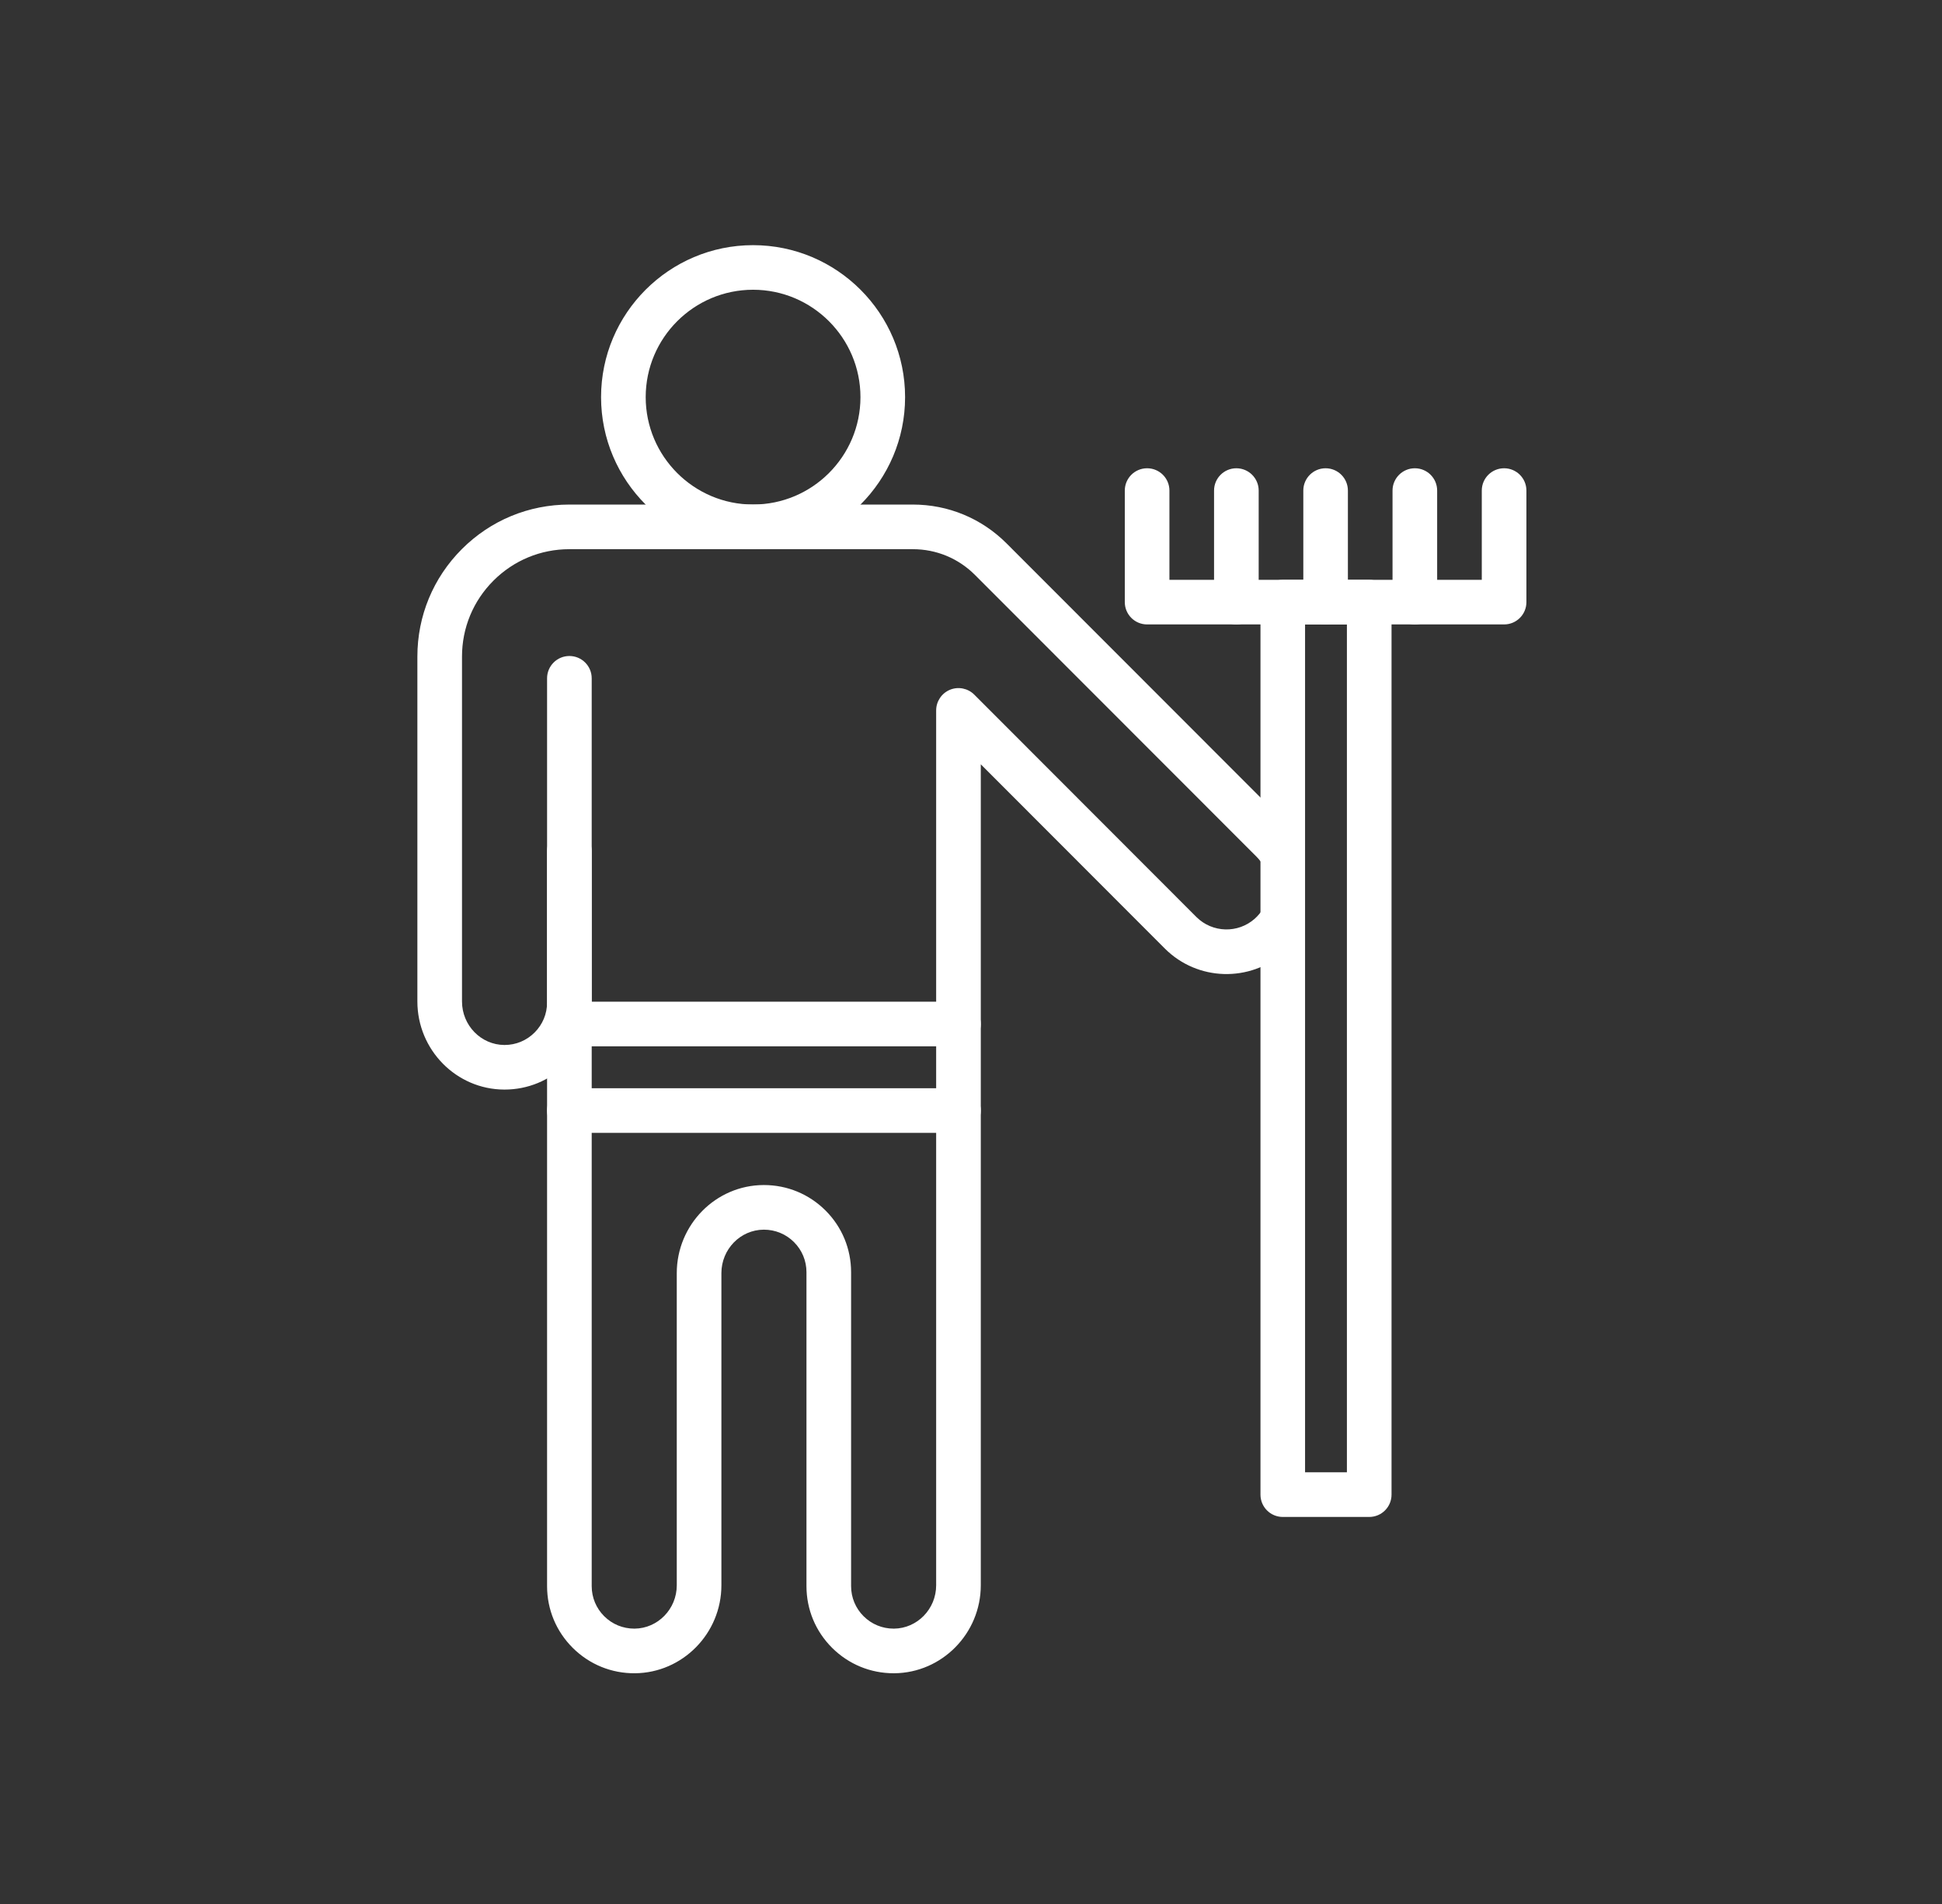
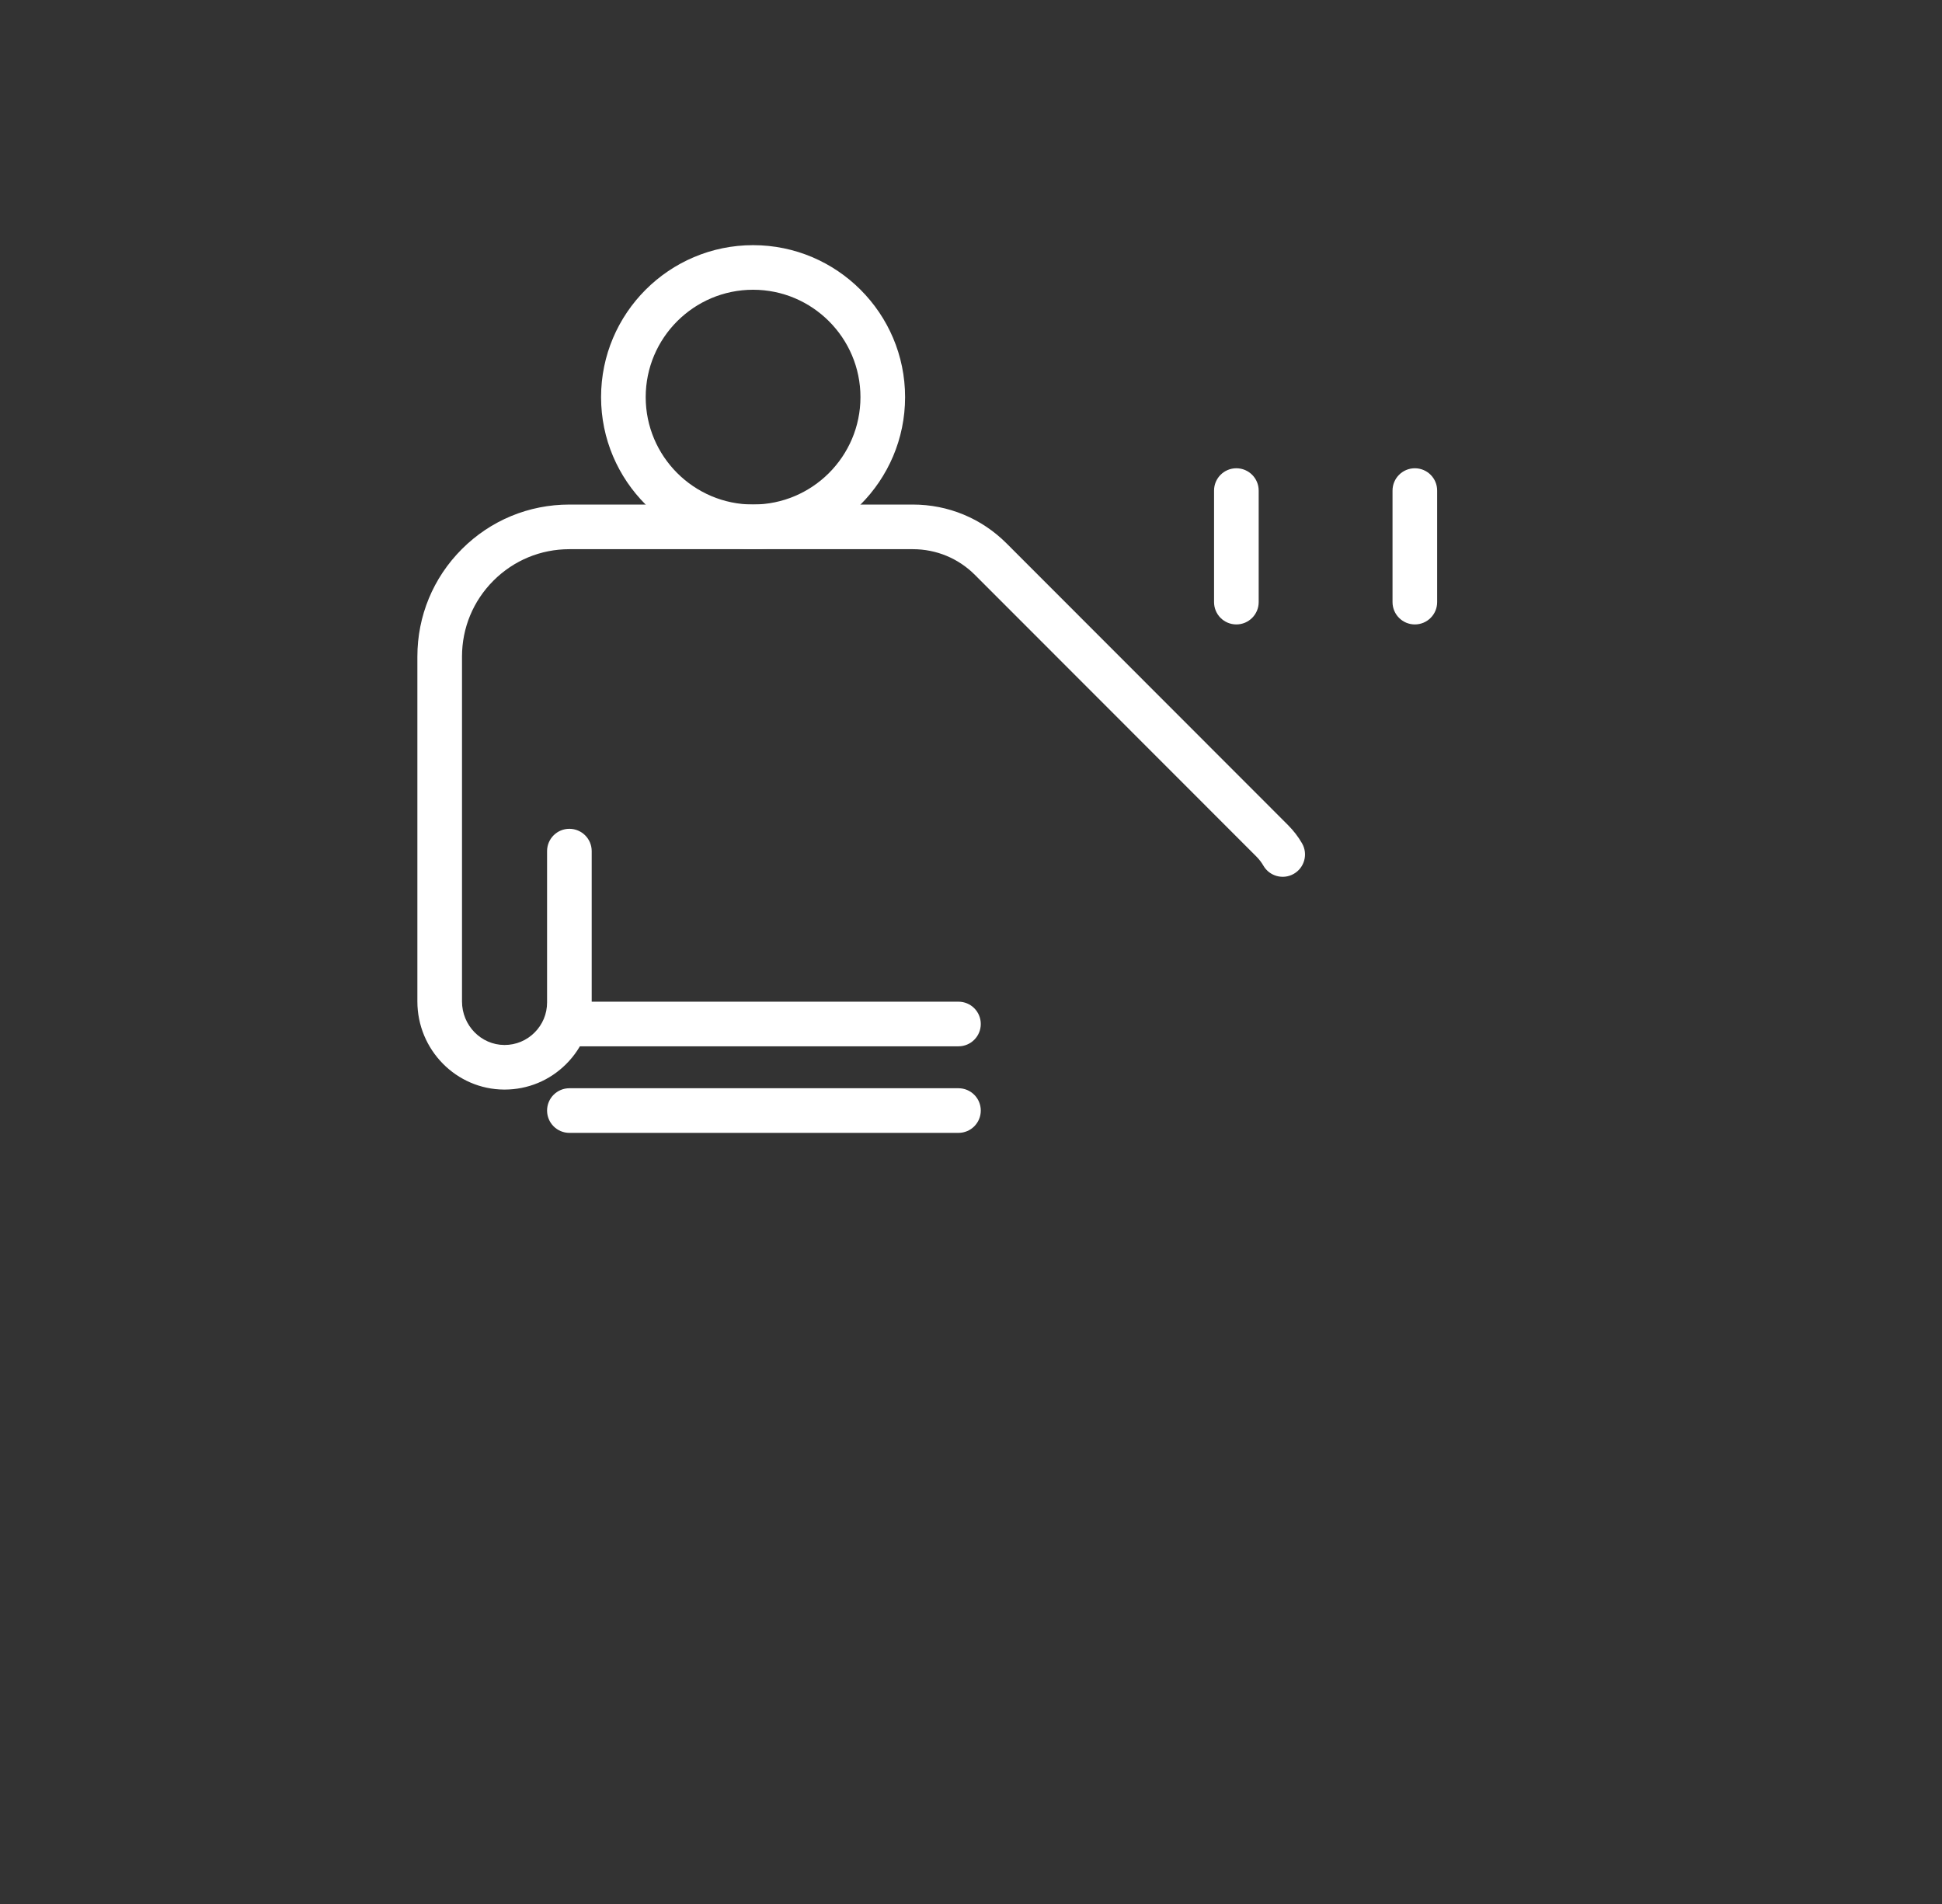
<svg xmlns="http://www.w3.org/2000/svg" width="51" height="50" viewBox="0 0 51 50" fill="none">
  <rect x="0" y="0" width="51" height="50" fill="#333333" stroke="none" />
  <path d="M13.25 28.613C13.247 28.613 13.245 28.613 13.242 28.613C11.984 28.609 10.961 27.571 10.961 26.299V17.242C10.961 16.176 11.376 15.173 12.13 14.419C12.884 13.665 13.887 13.25 14.953 13.25H23.972C24.902 13.25 25.775 13.612 26.433 14.269L33.828 21.67C33.97 21.813 34.094 21.973 34.194 22.147C34.355 22.428 34.258 22.786 33.978 22.947C33.698 23.109 33.339 23.012 33.178 22.732C33.129 22.647 33.069 22.569 32.999 22.498L25.604 15.098C25.168 14.662 24.589 14.422 23.972 14.422H14.953C14.2 14.422 13.492 14.715 12.959 15.248C12.426 15.781 12.133 16.489 12.133 17.242V26.299C12.133 26.927 12.632 27.439 13.246 27.442C13.247 27.442 13.249 27.442 13.25 27.442C13.548 27.442 13.829 27.326 14.04 27.114C14.251 26.903 14.367 26.623 14.367 26.325V22.351C14.367 22.027 14.629 21.765 14.953 21.765C15.276 21.765 15.539 22.027 15.539 22.351V26.325C15.539 26.936 15.301 27.511 14.868 27.943C14.436 28.375 13.861 28.613 13.25 28.613Z" fill="white" />
-   <path d="M23.468 43.941C22.86 43.941 22.288 43.705 21.855 43.276C21.419 42.843 21.179 42.267 21.179 41.652V33.409C21.179 33.11 21.063 32.83 20.852 32.619C20.641 32.408 20.36 32.292 20.062 32.292C20.061 32.292 20.06 32.292 20.058 32.292C19.444 32.294 18.945 32.806 18.945 33.434V41.631C18.945 42.895 17.926 43.931 16.674 43.941C16.058 43.946 15.48 43.709 15.043 43.276C14.607 42.843 14.367 42.267 14.367 41.652V17.812C14.367 17.489 14.63 17.227 14.953 17.227C15.277 17.227 15.539 17.489 15.539 17.812V41.652C15.539 41.952 15.656 42.233 15.869 42.445C16.08 42.654 16.359 42.769 16.657 42.769C16.659 42.769 16.662 42.769 16.665 42.769C17.276 42.764 17.773 42.254 17.773 41.631V33.434C17.773 32.162 18.796 31.124 20.054 31.12H20.062C20.674 31.12 21.248 31.358 21.681 31.79C22.113 32.222 22.351 32.797 22.351 33.409V41.652C22.351 41.952 22.468 42.233 22.681 42.445C22.892 42.654 23.171 42.769 23.468 42.769C23.471 42.769 23.474 42.769 23.477 42.769C24.088 42.764 24.585 42.254 24.585 41.631V18.656C24.585 18.419 24.728 18.205 24.947 18.114C25.166 18.024 25.418 18.074 25.586 18.242L31.419 24.081C31.838 24.499 32.511 24.518 32.953 24.125C33.043 24.044 33.119 23.951 33.178 23.848C33.339 23.567 33.697 23.471 33.978 23.632C34.258 23.793 34.355 24.151 34.194 24.431C34.073 24.643 33.917 24.835 33.733 24.999C32.828 25.806 31.448 25.767 30.591 24.91L25.757 20.071V41.631C25.757 42.895 24.738 43.931 23.485 43.941C23.48 43.941 23.474 43.941 23.468 43.941Z" fill="white" />
  <path d="M25.171 27.477H14.953C14.63 27.477 14.367 27.214 14.367 26.891C14.367 26.567 14.63 26.305 14.953 26.305H25.171C25.495 26.305 25.757 26.567 25.757 26.891C25.757 27.214 25.495 27.477 25.171 27.477Z" fill="white" />
  <path d="M25.171 29.75H14.953C14.63 29.75 14.367 29.488 14.367 29.164C14.367 28.84 14.63 28.578 14.953 28.578H25.171C25.495 28.578 25.757 28.84 25.757 29.164C25.757 29.488 25.495 29.75 25.171 29.75Z" fill="white" />
-   <path d="M35.958 39.836H33.688C33.364 39.836 33.102 39.574 33.102 39.25V15.812C33.102 15.489 33.364 15.227 33.688 15.227H35.958C36.282 15.227 36.544 15.489 36.544 15.812V39.25C36.544 39.574 36.282 39.836 35.958 39.836ZM34.273 38.664H35.372V16.398H34.273V38.664Z" fill="white" />
  <path d="M19.777 14.421C17.576 14.421 15.785 12.63 15.785 10.429C15.785 8.228 17.576 6.438 19.777 6.438C21.978 6.438 23.769 8.228 23.769 10.429C23.769 12.63 21.978 14.421 19.777 14.421ZM19.777 7.609C18.222 7.609 16.957 8.874 16.957 10.429C16.957 11.984 18.222 13.249 19.777 13.249C21.332 13.249 22.597 11.984 22.597 10.429C22.597 8.874 21.332 7.609 19.777 7.609Z" fill="white" />
-   <path d="M39.5 16.398H30.125C29.801 16.398 29.539 16.136 29.539 15.812V12.883C29.539 12.559 29.801 12.297 30.125 12.297C30.449 12.297 30.711 12.559 30.711 12.883V15.227H38.914V12.883C38.914 12.559 39.176 12.297 39.5 12.297C39.824 12.297 40.086 12.559 40.086 12.883V15.812C40.086 16.136 39.824 16.398 39.5 16.398Z" fill="white" />
  <path d="M32.469 16.398C32.145 16.398 31.883 16.136 31.883 15.812V12.883C31.883 12.559 32.145 12.297 32.469 12.297C32.792 12.297 33.055 12.559 33.055 12.883V15.812C33.055 16.136 32.792 16.398 32.469 16.398Z" fill="white" />
-   <path d="M34.812 16.398C34.489 16.398 34.227 16.136 34.227 15.812V12.883C34.227 12.559 34.489 12.297 34.812 12.297C35.136 12.297 35.398 12.559 35.398 12.883V15.812C35.398 16.136 35.136 16.398 34.812 16.398Z" fill="white" />
  <path d="M37.156 16.398C36.833 16.398 36.57 16.136 36.57 15.812V12.883C36.57 12.559 36.833 12.297 37.156 12.297C37.48 12.297 37.742 12.559 37.742 12.883V15.812C37.742 16.136 37.48 16.398 37.156 16.398Z" fill="white" />
</svg>